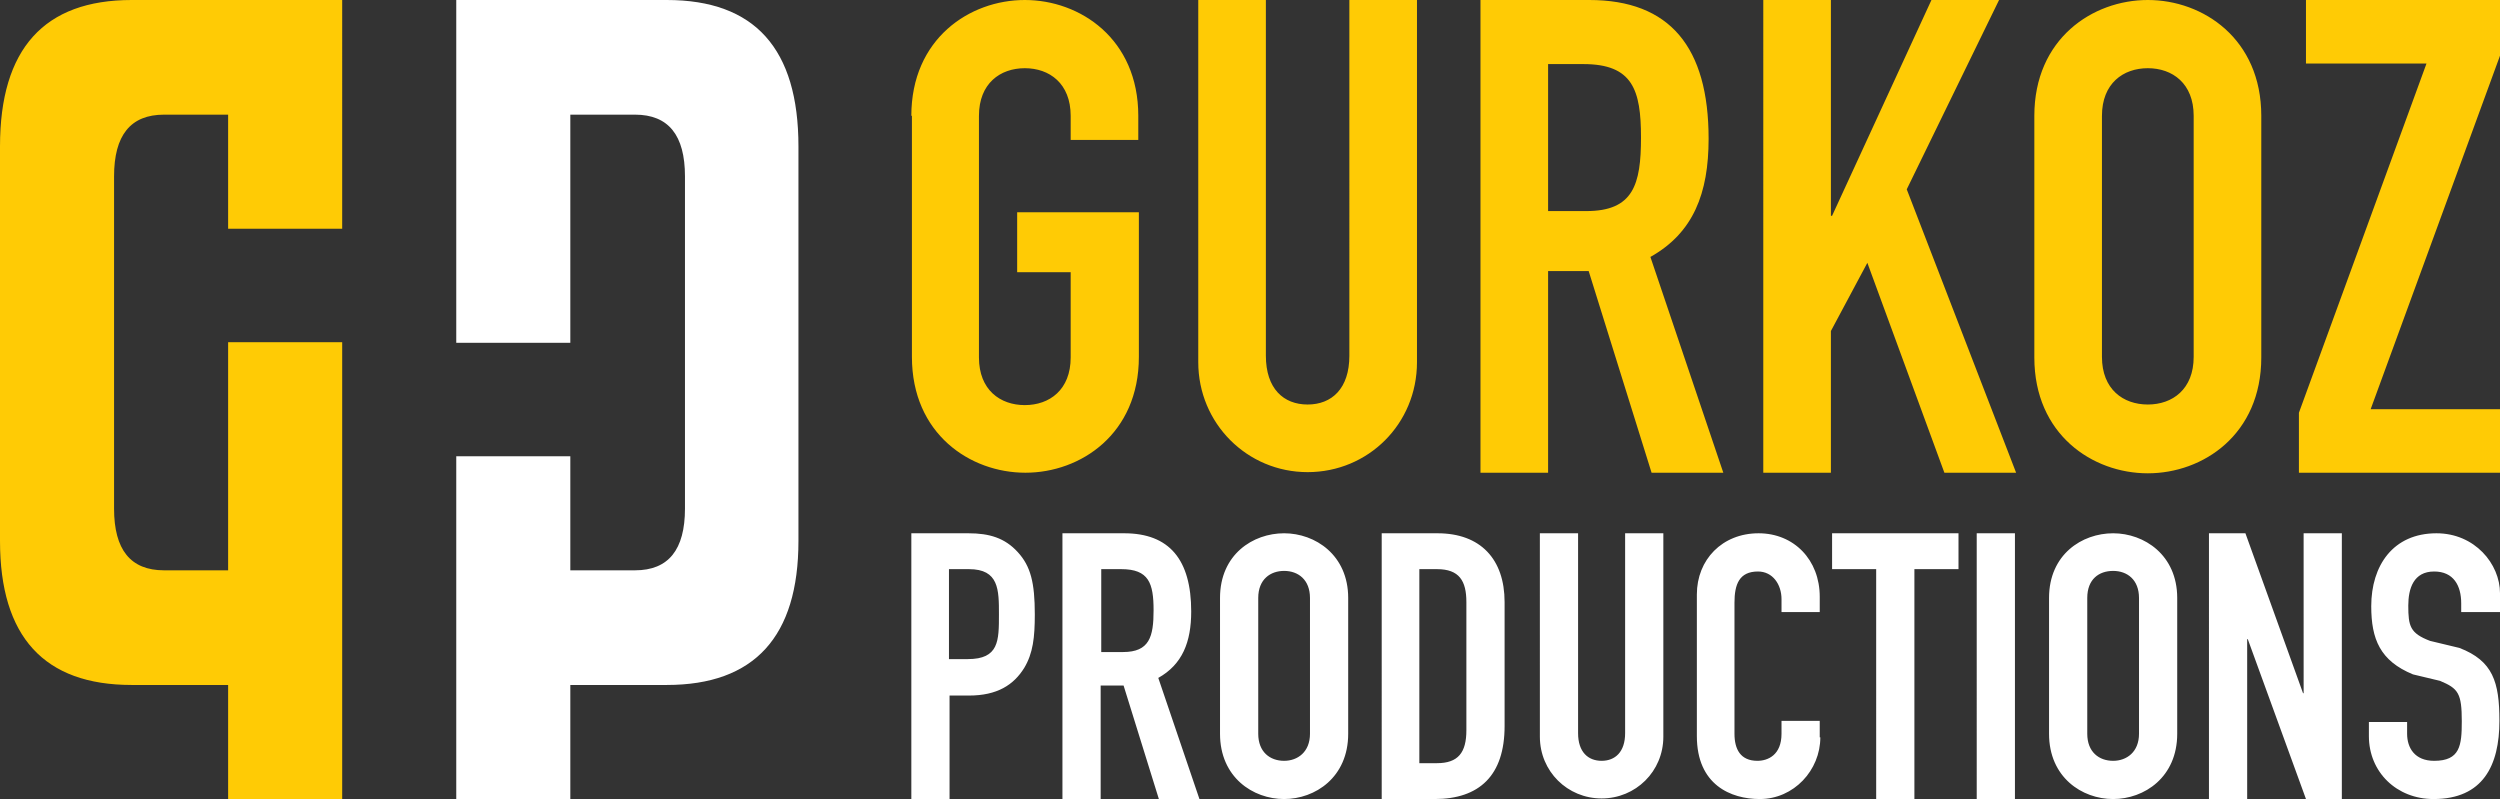
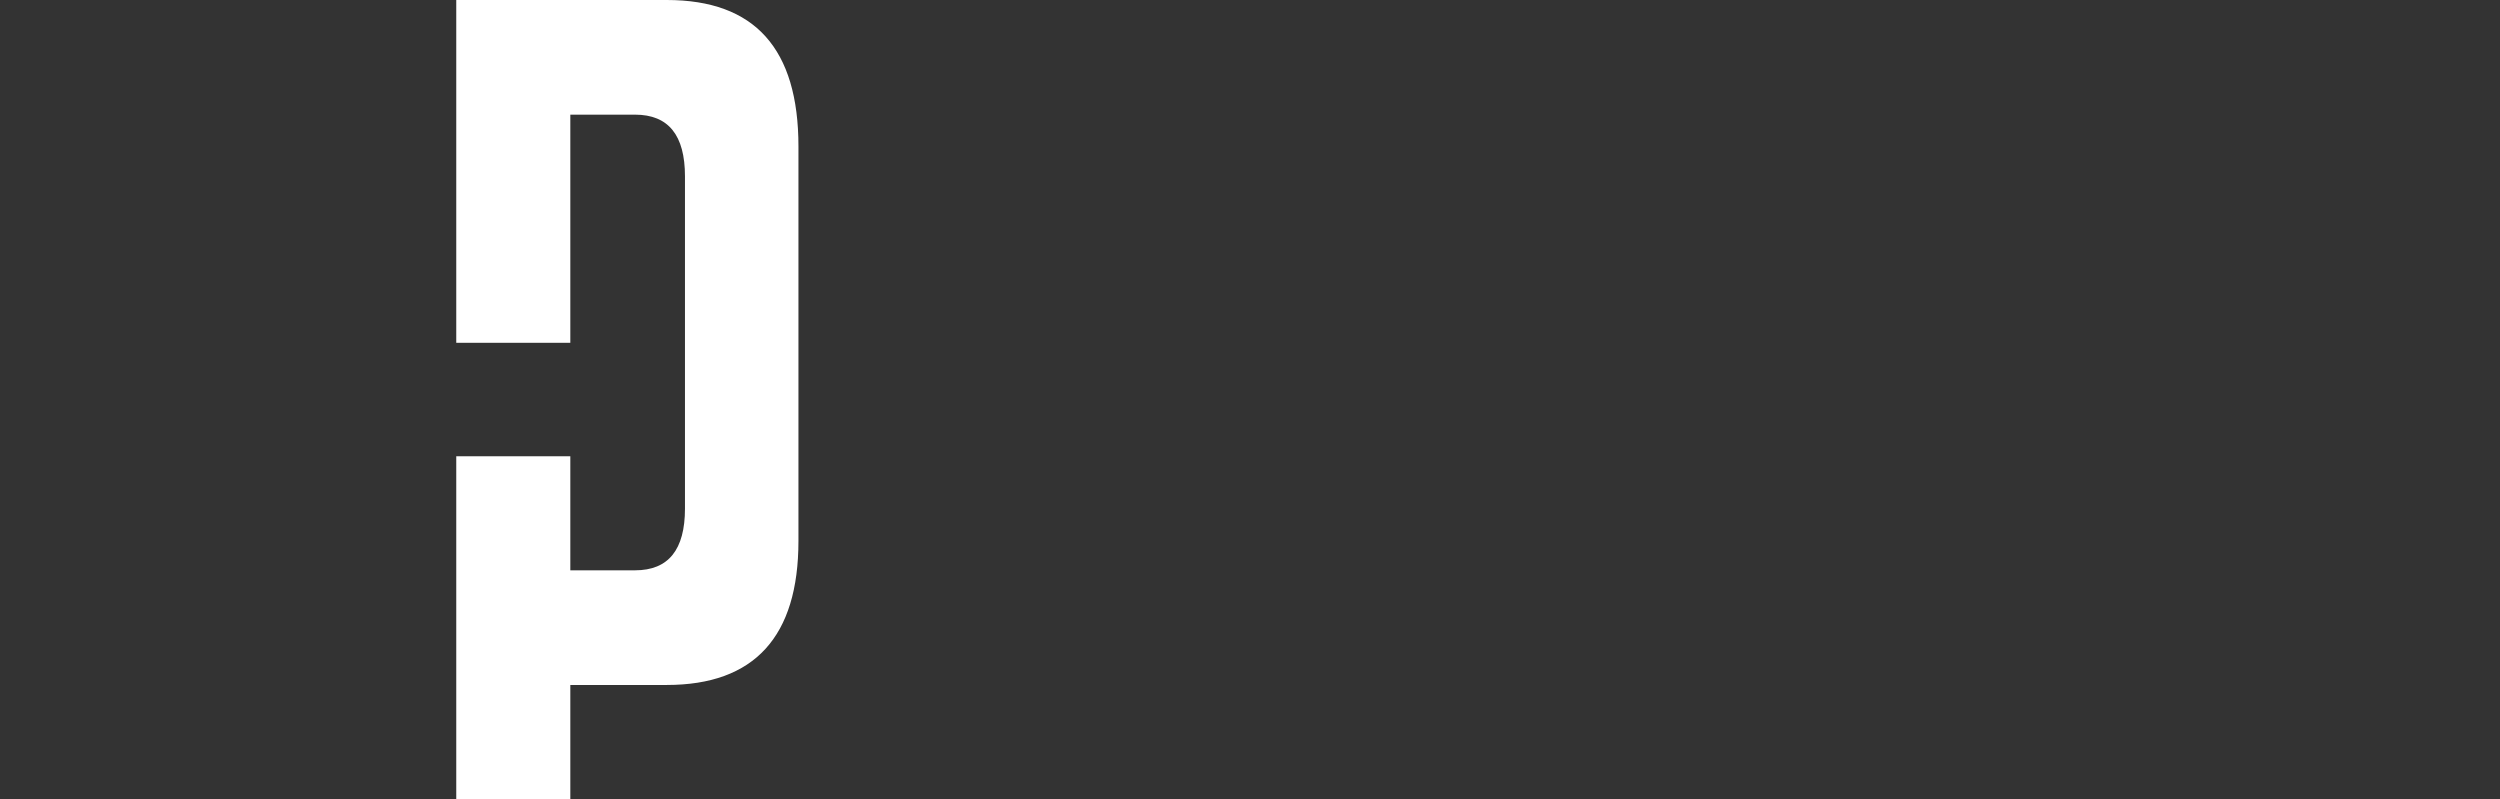
<svg xmlns="http://www.w3.org/2000/svg" id="Layer_1" viewBox="0 0 425.2 135.9">
  <rect x="0" y="0" width="425.2" height="135.9" fill="#333333" stroke="none" />
  <style>.Arched_x0020_Green{fill:url(#SVGID_1_);stroke:#fff;stroke-width:.25;stroke-miterlimit:1}.st0{fill:#fff}.st1{fill:#ffcb05}</style>
  <linearGradient id="SVGID_1_" gradientUnits="userSpaceOnUse" y1="841.89" x2=".707" y2="841.183">
    <stop offset="0" stop-color="#20ac4b" />
    <stop offset=".983" stop-color="#19361a" />
  </linearGradient>
-   <path class="st0" d="M155 90.7h9.7c3.6 0 6.2.8 8.4 3.2 2.2 2.4 2.9 5.2 2.9 10.6 0 3.9-.3 6.6-1.8 9.1-1.8 2.9-4.6 4.7-9.4 4.7h-3.3v17.6H155V90.7zm6.5 21.4h3.1c5.3 0 5.3-3.1 5.3-7.6 0-4.2 0-7.7-5.1-7.7h-3.4v15.3zm19.3-21.4h10.4c7.7 0 11.4 4.5 11.4 13.3 0 5.2-1.5 9-5.6 11.3l7 20.6h-6.9l-6-19.3h-3.9v19.3h-6.5V90.7zm6.5 20.2h3.7c4.5 0 5.2-2.6 5.2-7.1 0-4.6-.8-7-5.5-7h-3.4v14.1zm20.2-9.2c0-7.4 5.6-11 10.9-11 5.3 0 10.9 3.7 10.9 11v23.1c0 7.4-5.6 11.1-10.9 11.1-5.3 0-10.9-3.7-10.9-11.1v-23.1zm6.5 23.1c0 3.1 2 4.6 4.4 4.6 2.3 0 4.4-1.5 4.4-4.6v-23.1c0-3.1-2-4.6-4.4-4.6-2.3 0-4.4 1.4-4.4 4.6v23.1zm20.9-34.1h9.6c7.3 0 11.4 4.4 11.4 11.7v21.1c0 8.4-4.3 12.4-11.9 12.4h-9V90.7zm6.5 39.1h3c3.6 0 5-1.8 5-5.6v-21.8c0-3.6-1.2-5.6-5-5.6h-3v33zm41.5-4.5c0 5.9-4.7 10.5-10.5 10.5s-10.5-4.6-10.5-10.5V90.7h6.5v34c0 3.2 1.7 4.7 4 4.7s4-1.5 4-4.7v-34h6.5v34.6zm26.7.1c0 5.6-4.5 10.5-10.3 10.5-4.9 0-10.7-2.4-10.7-10.7v-24.1c0-5.9 4.3-10.4 10.5-10.4 6 0 10.4 4.5 10.4 10.8v2.6H303v-2.2c0-2.5-1.5-4.7-4-4.7-3.2 0-4 2.2-4 5.3v22.3c0 2.6 1 4.6 3.9 4.6 1.8 0 4.1-1 4.1-4.6v-2.2h6.5v2.8zm9.5-28.6h-7.5v-6.1h21.5v6.1h-7.5v39.1h-6.5V96.8zm17.1-6.1h6.5v45.2h-6.5V90.7zm12.3 11c0-7.4 5.6-11 10.9-11 5.3 0 10.9 3.7 10.9 11v23.1c0 7.4-5.6 11.1-10.9 11.1-5.3 0-10.9-3.7-10.9-11.1v-23.1zm6.5 23.1c0 3.1 2 4.6 4.4 4.6 2.3 0 4.4-1.5 4.4-4.6v-23.1c0-3.1-2-4.6-4.4-4.6-2.4 0-4.4 1.4-4.4 4.6v23.1zm20.7-34.1h6.2l9.8 27.2h.1V90.7h6.5v45.2h-6.1l-9.9-27.2h-.1v27.2h-6.5V90.7zm49.4 13.4h-6.5v-1.5c0-3-1.3-5.4-4.6-5.4-3.5 0-4.4 2.9-4.4 5.8 0 3.5.3 4.7 3.7 6l5 1.2c5.7 2.2 6.8 5.8 6.8 12.4 0 7.6-2.8 13.3-11.2 13.3-6.3 0-11-4.6-11-10.7v-2.4h6.5v2c0 2.4 1.3 4.6 4.6 4.6 4.4 0 4.7-2.6 4.7-6.7 0-4.8-.6-5.6-3.7-6.9l-4.6-1.1c-5.6-2.3-7.1-6-7.1-11.6 0-6.9 3.7-12.4 11.1-12.4 6.5 0 10.8 5.2 10.8 10.2v3.2z" />
-   <path class="st1" d="M155 19.7C155 6.6 164.9 0 174.3 0s19.3 6.6 19.3 19.7v4.1h-11.5v-4.1c0-5.5-3.6-8.1-7.8-8.1-4.2 0-7.8 2.6-7.8 8.1v41.1c0 5.5 3.6 8.1 7.8 8.1 4.2 0 7.8-2.6 7.8-8.1V46.3H173V36.1h20.7v24.6c0 13.1-9.9 19.7-19.3 19.7s-19.3-6.6-19.3-19.7v-41zm86 41.9c0 10.5-8.3 18.7-18.6 18.7s-18.6-8.3-18.6-18.7V0h11.5v60.5c0 5.6 3 8.3 7.1 8.3s7.1-2.7 7.1-8.3V0H241v61.6zM251.8 0h18.5c13.7 0 20.3 8 20.3 23.6 0 9.3-2.6 16-9.9 20.1l12.4 36.7h-12.2l-10.7-34.3h-6.9v34.3h-11.5V0zm11.5 35.9h6.5c8 0 9.3-4.5 9.3-12.5 0-8.1-1.4-12.5-9.8-12.5h-6v25zM299.9 0h11.5v36.7h.2L328.5 0H340l-15.7 32.2 18.6 48.2h-12.2l-13.1-35.7-6.2 11.6v24.1h-11.5V0zM346 19.7C346 6.6 355.9 0 365.3 0s19.3 6.6 19.3 19.7v41.1c0 13.1-9.9 19.7-19.3 19.7S346 73.9 346 60.8V19.7zm11.5 41c0 5.5 3.6 8.1 7.8 8.1 4.2 0 7.8-2.6 7.8-8.1v-41c0-5.5-3.6-8.1-7.8-8.1-4.2 0-7.8 2.6-7.8 8.1v41zm33.5 9.5l21.7-59.4h-20.5V0h33.1v9.2l-22.1 60.4h22.1v10.8H391V70.2zM22.4 0C7.5 0 0 8.3 0 24.9V92c0 16.3 7.5 24.5 22.4 24.5h16.4v19.4h19.4V58.2H38.8V97H27.9c-5.7 0-8.5-3.5-8.5-10.5V30c0-7 2.8-10.5 8.5-10.5h10.9v19.4h19.4V0H22.4z" />
  <path class="st0" d="M113.4 0c15 0 22.4 8.3 22.4 24.9V92c0 16.3-7.5 24.5-22.4 24.5H97v19.4H77.6V77.6H97V97h11c5.7 0 8.5-3.5 8.5-10.5V30c0-7-2.8-10.5-8.5-10.5H97v38.8H77.6V0h35.8z" />
</svg>